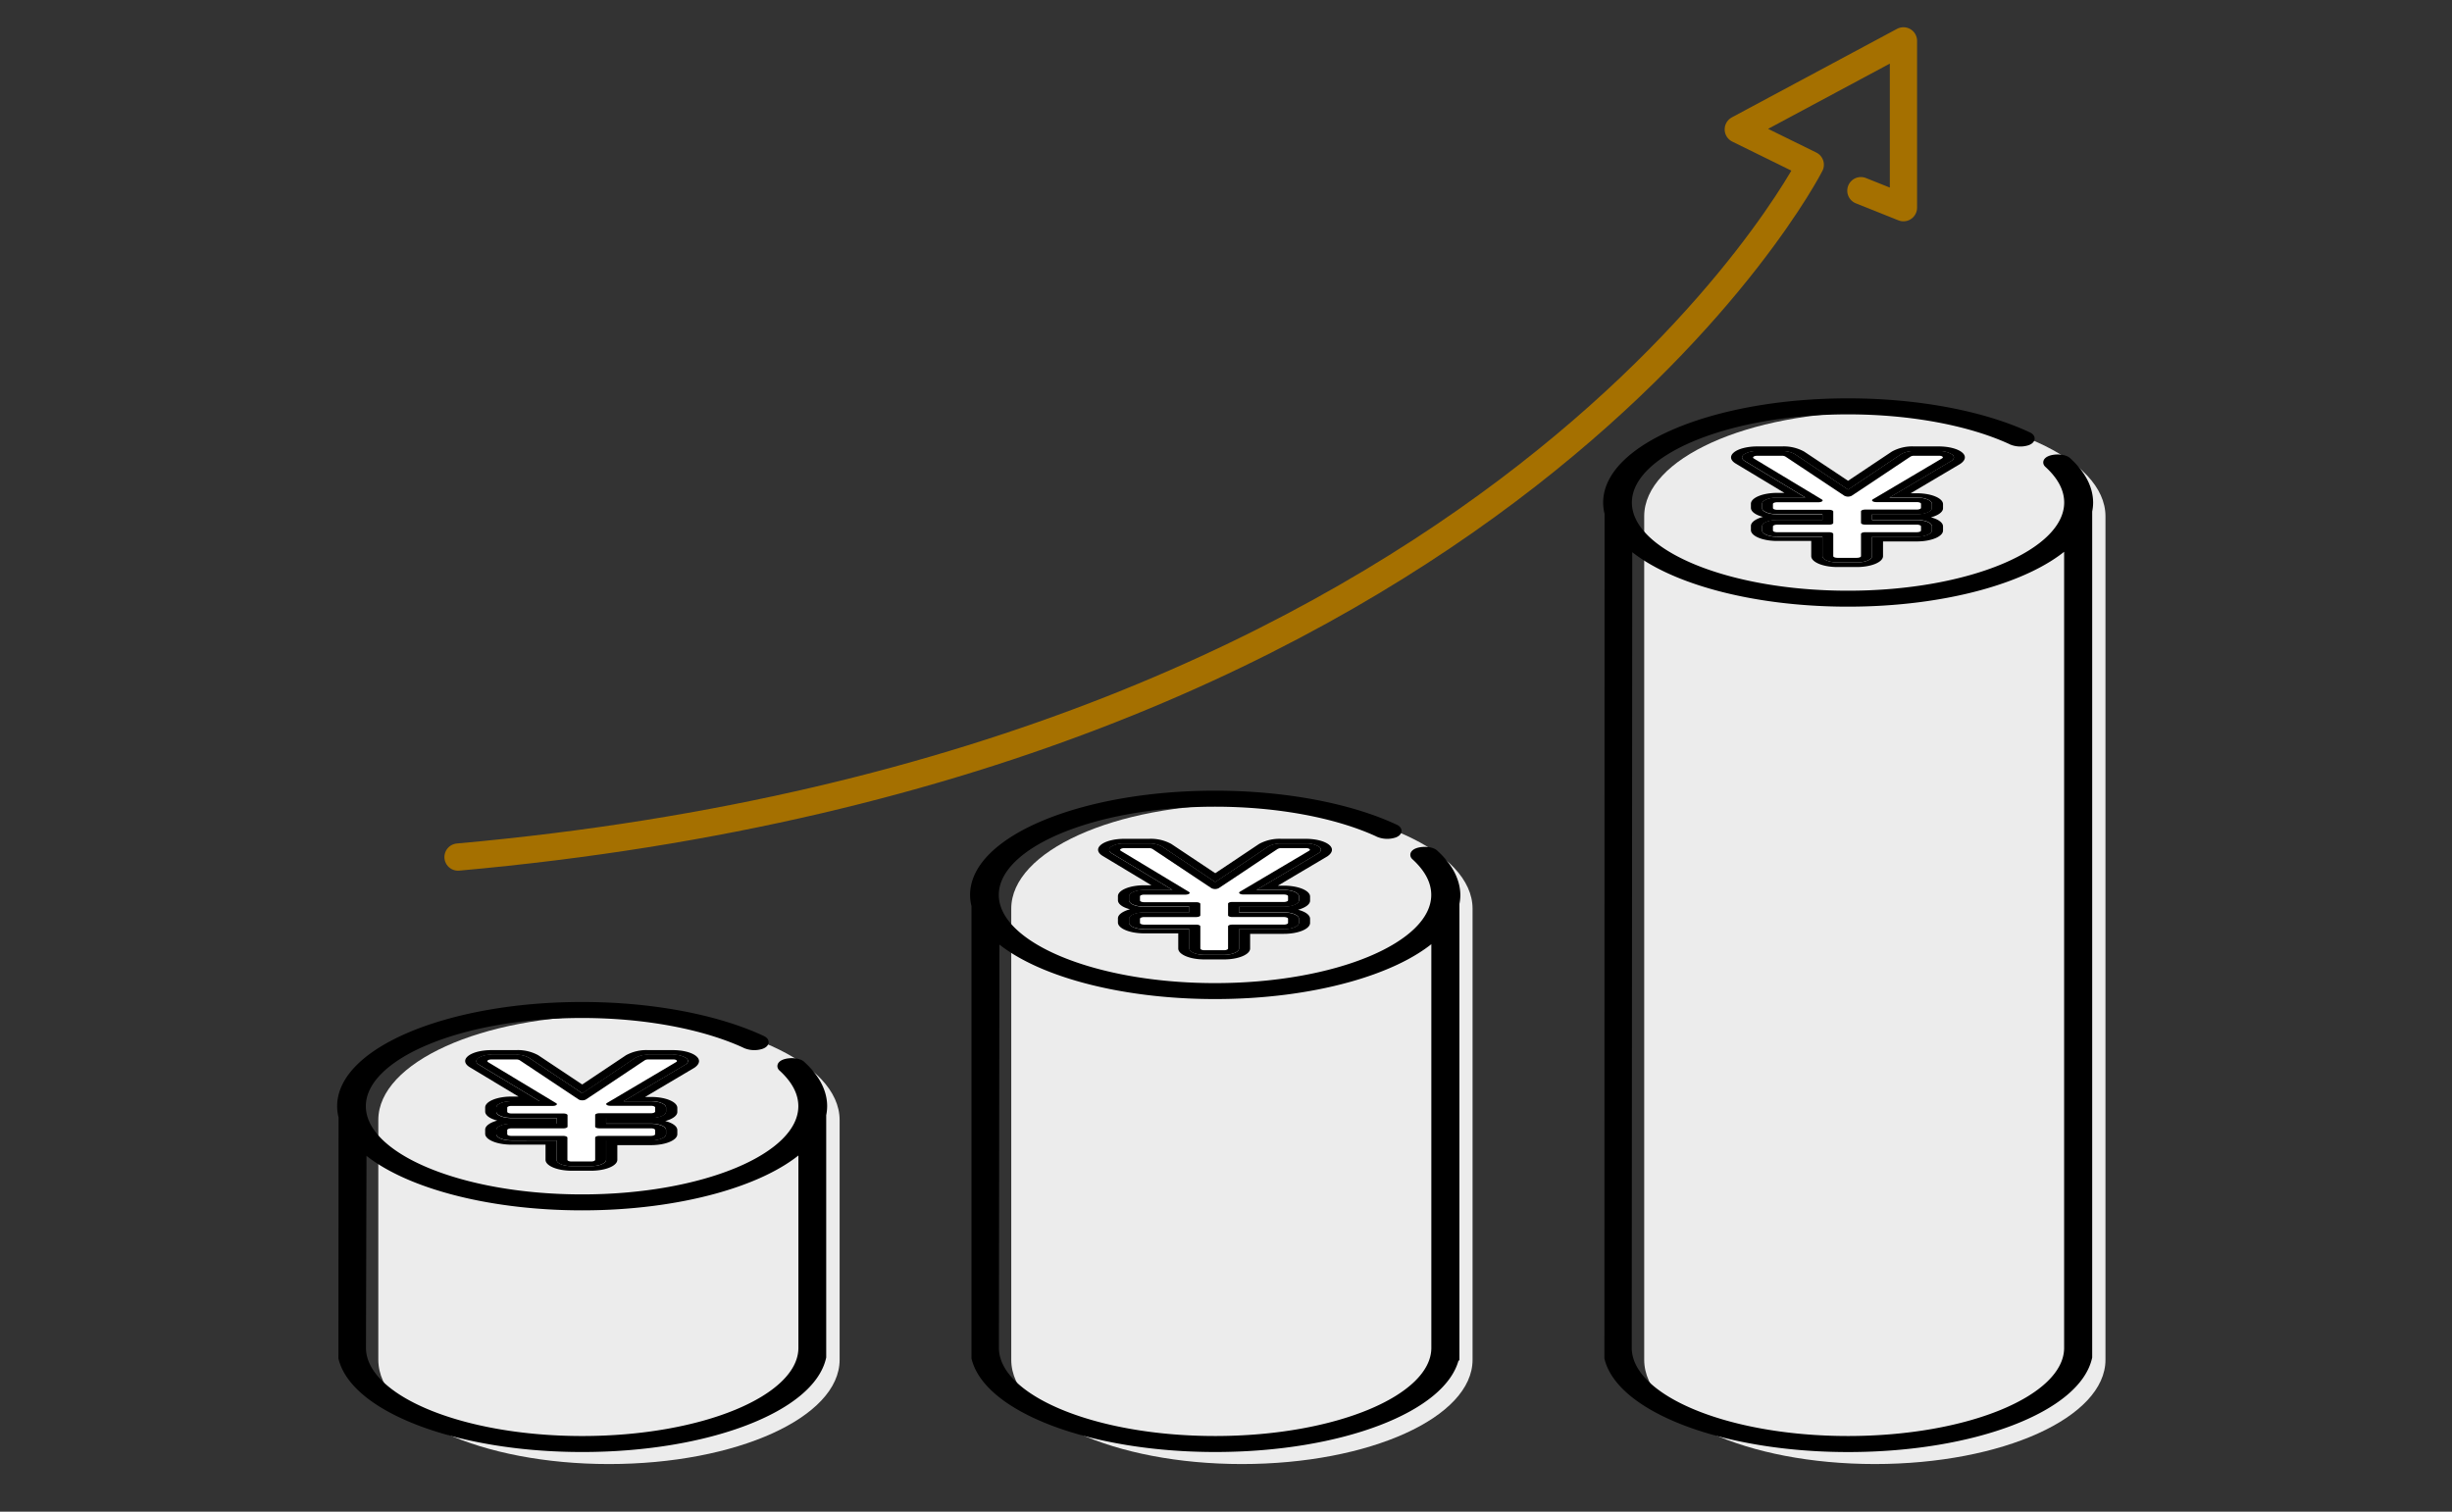
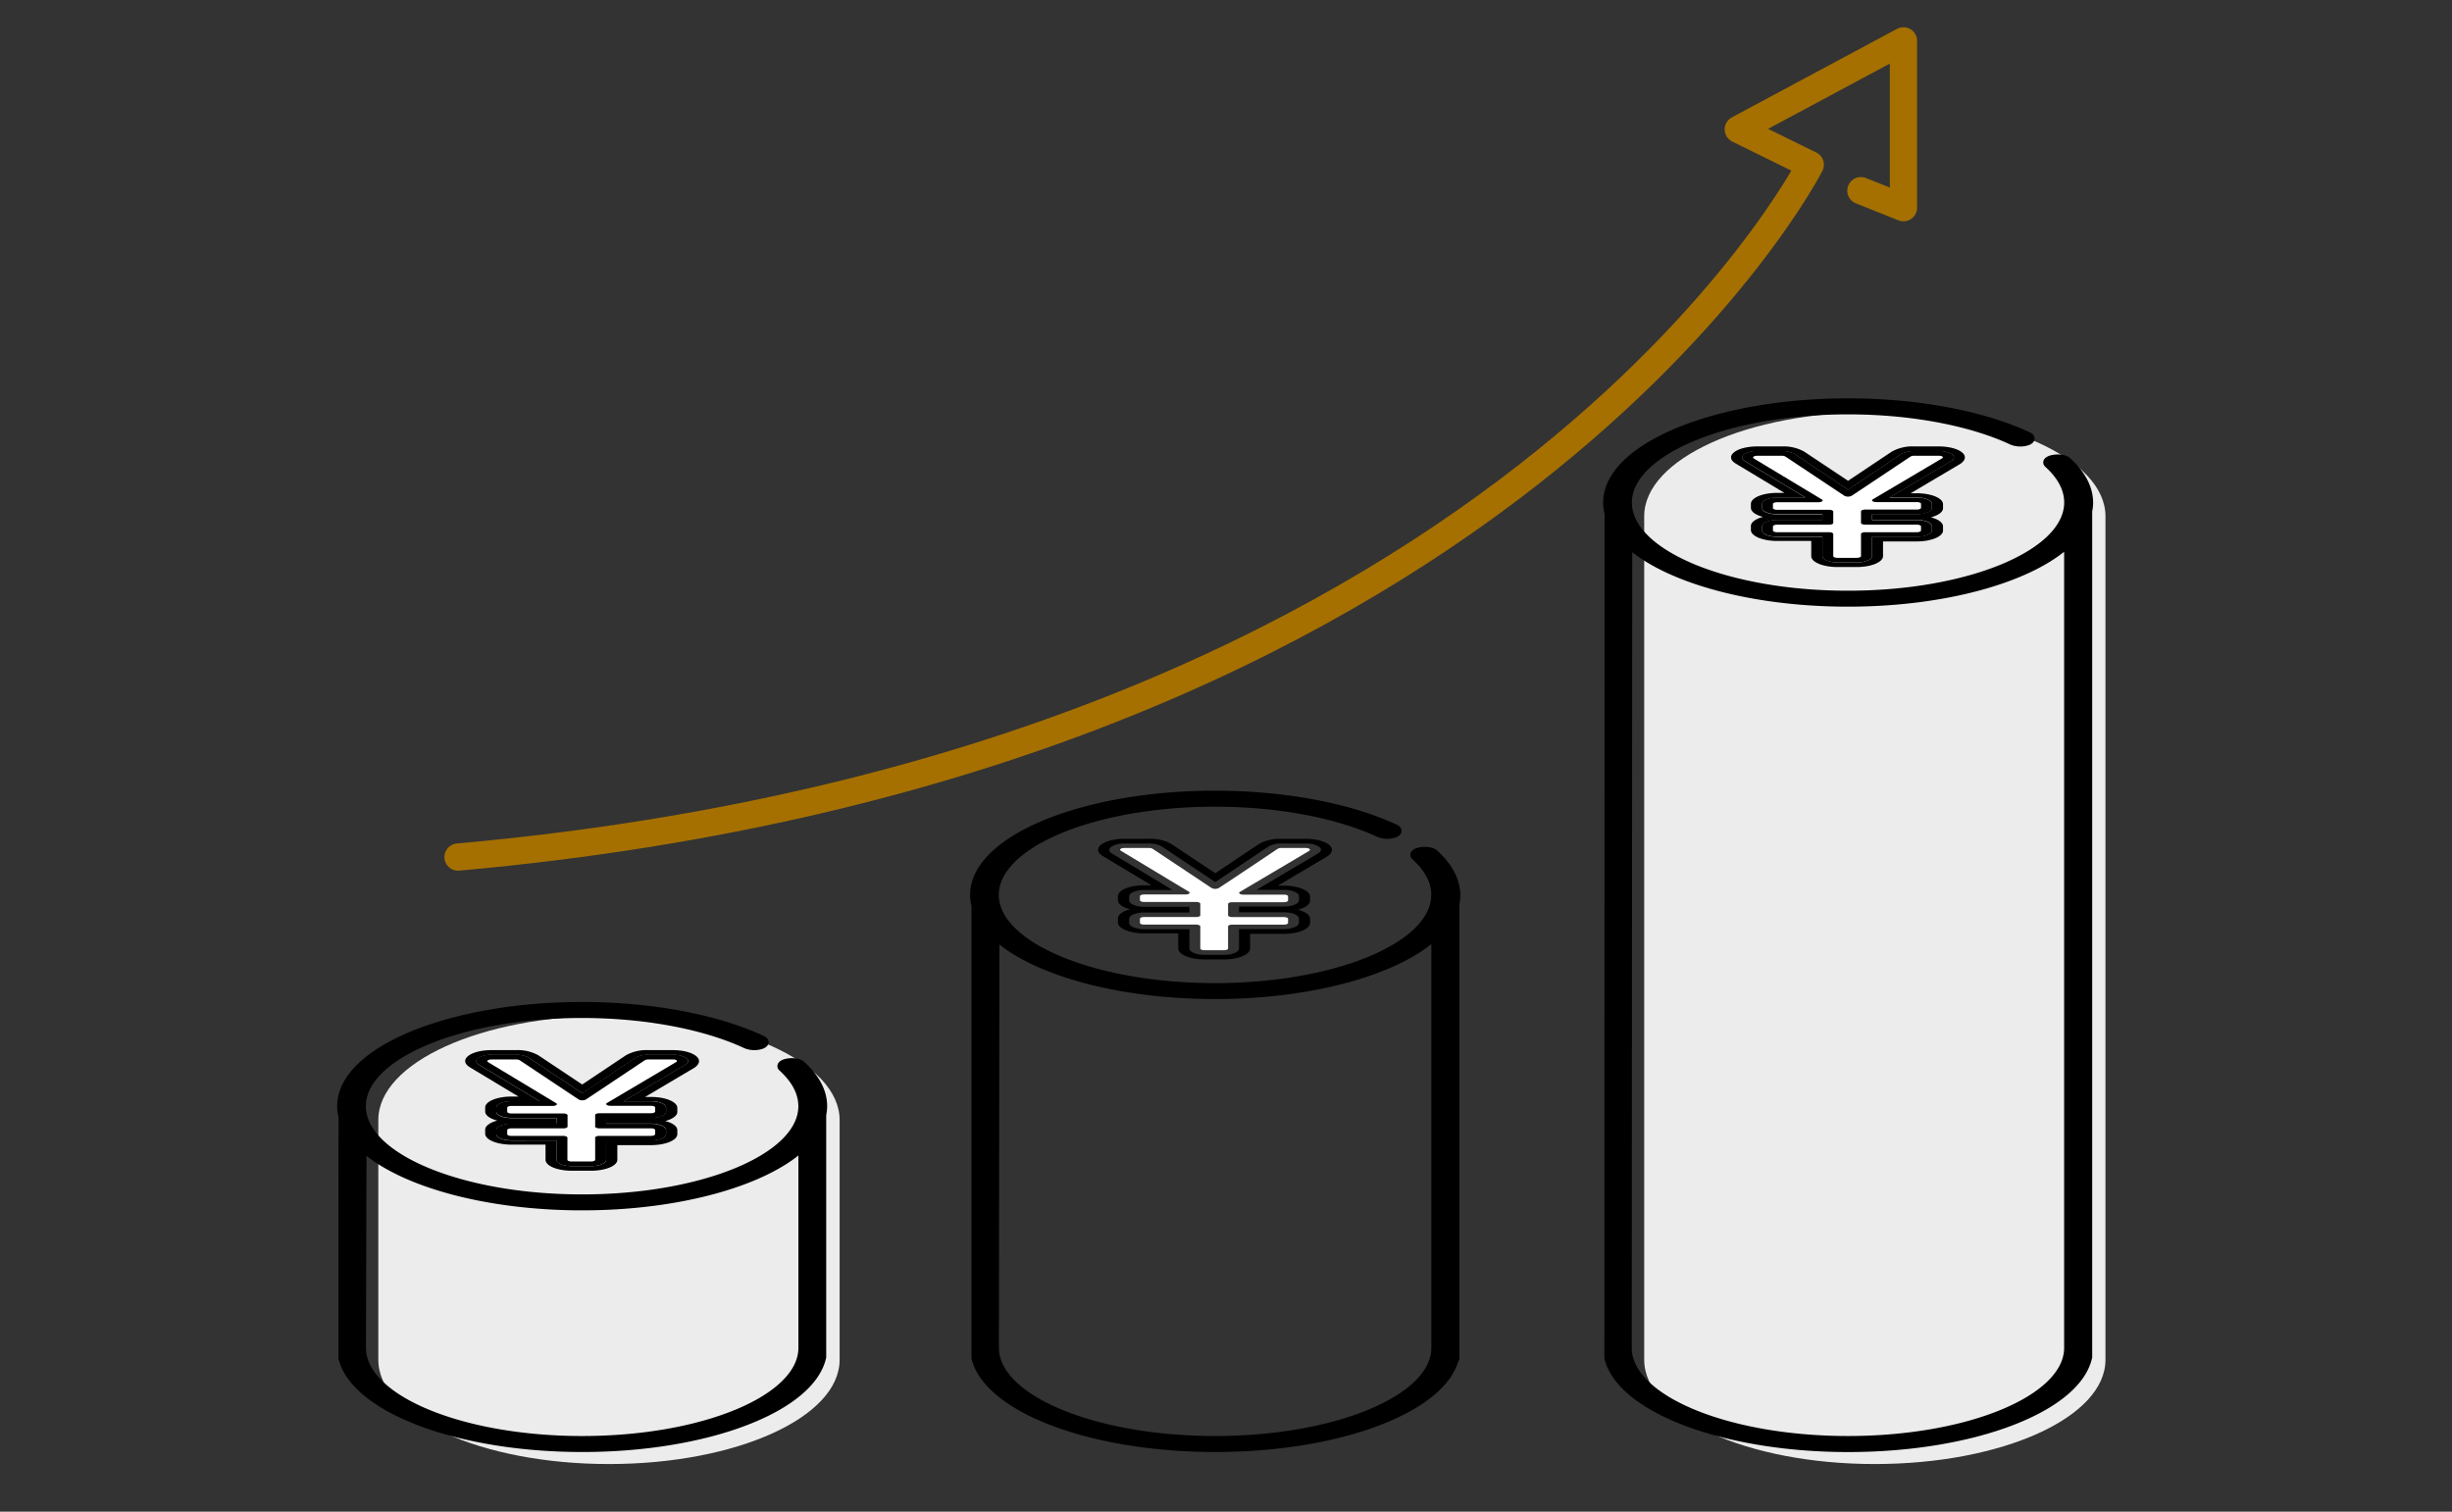
<svg xmlns="http://www.w3.org/2000/svg" width="360" height="222" fill="none">
  <rect width="100%" height="100%" fill="#333333" stroke="none" />
  <path d="M275.262 60.505c-18.702 0-33.862 6.853-33.862 15.31v123.878c0 8.454 15.16 15.311 33.862 15.311 18.701 0 33.861-6.857 33.861-15.311V75.824c0-8.457-15.16-15.32-33.861-15.32Z" fill="#ECECEC" />
  <path d="M284.635 66.908h-3.613a.997.997 0 0 0-.519.12c-2.886 1.924-5.731 3.847-8.657 5.762a1.19 1.19 0 0 1-1.042 0l-8.661-5.749a.985.985 0 0 0-.519-.12h-3.621c-.497 0-.785.231-.506.404l9.992 6.02c.279.168 0 .403-.506.403h-6.064c-.341 0-.616.11-.616.253v.576c0 .142.275.257.616.257h7.629c.337 0 .612.115.612.257v1.702c0 .138-.275.253-.612.253h-7.629c-.341 0-.616.115-.616.257v.603c0 .142.275.252.616.252h7.629c.337 0 .612.116.612.258v3.253c0 .142.275.253.616.253h2.85c.337 0 .612-.11.612-.253V78.42c0-.142.275-.257.616-.257h7.58c.337 0 .612-.11.612-.253v-.603c0-.141-.275-.257-.612-.257h-7.58c-.341 0-.616-.115-.616-.252v-1.672c0-.141.275-.257.616-.257h7.58c.337 0 .612-.115.612-.257v-.603c0-.141-.275-.252-.612-.252h-5.953c-.501 0-.789-.235-.505-.408l10.164-6.015c.284-.19-.009-.426-.505-.426Z" fill="#fff" />
  <path d="M288.048 66.424c-.665-.536-1.973-.864-3.414-.864h-3.612a6.204 6.204 0 0 0-3.258.754l-2.931 1.955a704.15 704.15 0 0 1-3.501 2.34l-6.454-4.295a6.21 6.21 0 0 0-3.259-.754h-3.621c-1.436 0-2.739.328-3.404.86s-.577 1.166.243 1.658l7.146 4.304h-1.068c-2.124 0-3.848.723-3.848 1.605v.59c0 .562.7 1.059 1.773 1.33-1.059.287-1.773.784-1.773 1.329v.603c0 .886 1.724 1.605 3.848 1.605h5.009v2.225c0 .886 1.724 1.604 3.847 1.604h2.851c2.119 0 3.843-.722 3.843-1.604v-2.155h4.964c2.119 0 3.844-.722 3.844-1.604v-.603c0-.563-.701-1.06-1.773-1.33 1.059-.288 1.773-.785 1.773-1.33v-.603c0-.886-1.725-1.604-3.844-1.604h-.908l7.256-4.296c.829-.55.935-1.188.271-1.72Zm-1.592 1.277-9.047 5.355h4.02c1.228 0 2.217.443 2.217.93v.59c0 .515-1.002.931-2.217.931h-6.578v.842h6.578c1.228 0 2.217.417 2.217.931v.603c0 .51-1.002.931-2.217.931h-6.578v2.855c0 .51-1.002.93-2.216.93h-2.85c-1.228 0-2.217-.443-2.217-.93V78.84h-6.649c-1.232 0-2.216-.444-2.216-.931v-.603c0-.514.997-.93 2.216-.93h6.649v-.834h-6.649c-1.232 0-2.216-.417-2.216-.931v-.603c0-.51.997-.93 2.216-.93h4.149l-8.896-5.365c-.475-.283-.532-.651-.142-.962a3.417 3.417 0 0 1 1.972-.496h3.622a3.647 3.647 0 0 1 1.888.443l7.82 5.213a864.097 864.097 0 0 0 4.876-3.253l2.93-1.96a3.647 3.647 0 0 1 1.888-.443h3.613a3.394 3.394 0 0 1 1.977.501c.381.284.323.656-.16.944Z" fill="#000" />
  <path d="M286.611 66.736a3.395 3.395 0 0 0-1.977-.501h-3.612a3.65 3.65 0 0 0-1.889.443l-2.93 1.96a829.365 829.365 0 0 1-4.876 3.253l-7.819-5.213a3.65 3.65 0 0 0-1.889-.443h-3.621a3.413 3.413 0 0 0-1.972.496c-.391.31-.333.679.141.962l8.897 5.364h-4.149c-1.233 0-2.217.443-2.217.93v.59c0 .515.998.931 2.217.931h6.649v.843h-6.649c-1.233 0-2.217.416-2.217.93v.603c0 .51.998.931 2.217.931h6.649v2.855c0 .51 1.002.93 2.216.93h2.851c1.227 0 2.216-.443 2.216-.93v-2.828h6.578c1.228 0 2.216-.444 2.216-.931v-.603c0-.514-1.001-.93-2.216-.93h-6.578v-.834h6.578c1.228 0 2.216-.417 2.216-.931v-.603c0-.51-1.001-.93-2.216-.93h-4.02l9.047-5.356c.487-.31.545-.682.159-.988Zm-1.476.576-10.164 6.015c-.284.173 0 .408.505.408h5.953c.337 0 .612.111.612.253v.59c0 .141-.275.257-.612.257h-7.579c-.342 0-.617.115-.617.257v1.702c0 .137.275.252.617.252h7.579c.337 0 .612.116.612.258v.602c0 .142-.275.253-.612.253h-7.579c-.342 0-.617.115-.617.257v3.254c0 .142-.274.252-.611.252h-2.851c-.341 0-.616-.11-.616-.252v-3.25c0-.141-.275-.257-.612-.257h-7.628c-.342 0-.616-.11-.616-.252v-.603c0-.142.274-.257.616-.257h7.628c.337 0 .612-.115.612-.253v-1.67c0-.143-.275-.258-.612-.258h-7.628c-.342 0-.616-.115-.616-.257v-.603c0-.142.274-.253.616-.253h6.064c.496 0 .784-.235.505-.403l-9.991-6.02c-.28-.173 0-.403.505-.403h3.621a.983.983 0 0 1 .519.12l8.666 5.762a1.197 1.197 0 0 0 1.042 0c2.926-1.924 5.762-3.847 8.657-5.762a.999.999 0 0 1 .519-.12h3.612c.497-.022.789.213.501.381Z" fill="#000" />
  <path d="M303.744 67.45h-.001c-.24-.218-.631-.35-1.036-.413a3.994 3.994 0 0 0-1.324.02c-.427.081-.784.234-.982.456a.59.59 0 0 0-.162.439c.014.169.106.311.23.423 1.908 1.743 2.843 3.555 2.843 5.421 0 1.768-.86 3.476-2.463 5.055-1.604 1.58-3.937 3.014-6.838 4.224-5.802 2.42-13.83 3.925-22.697 3.925-8.867 0-16.889-1.502-22.684-3.92-2.898-1.21-5.227-2.643-6.829-4.221-1.6-1.578-2.459-3.286-2.459-5.054 0-1.768.861-3.476 2.463-5.054 1.604-1.58 3.937-3.014 6.838-4.224 5.801-2.42 13.828-3.925 22.693-3.925 9.156 0 17.885 1.632 23.96 4.471l.007.004.009.003a3.658 3.658 0 0 0 2.45.062l.01-.003c.185-.07.343-.157.462-.263a.666.666 0 0 0 .235-.405c.046-.347-.231-.598-.55-.746-6.772-3.167-16.461-4.975-26.583-4.975-9.806 0-18.705 1.666-25.163 4.363-3.228 1.349-5.858 2.96-7.684 4.76-1.828 1.801-2.865 3.806-2.865 5.932v.001c.002.546.07 1.089.204 1.618l-.022 124.023v.03l.007.03c.473 1.934 1.802 3.741 3.789 5.357 1.989 1.618 4.65 3.059 7.818 4.262 6.337 2.405 14.736 3.869 23.929 3.869 9.258 0 17.711-1.482 24.064-3.916 3.176-1.216 5.835-2.674 7.808-4.309 1.972-1.635 3.272-3.461 3.697-5.416l.006-.026V75.091c.088-.423.134-.852.137-1.283v-.005c-.018-2.245-1.147-4.38-3.317-6.353Zm-.441 130.607c-.039 1.753-.925 3.446-2.542 5.01-1.618 1.566-3.955 2.987-6.852 4.186-5.793 2.397-13.779 3.886-22.595 3.886-8.865 0-16.892-1.506-22.693-3.927-2.901-1.211-5.234-2.646-6.838-4.226-1.602-1.578-2.463-3.287-2.463-5.055l.075-117.365c2.879 2.407 7.24 4.434 12.554 5.879 5.581 1.517 12.233 2.398 19.365 2.398 7.165 0 13.843-.889 19.439-2.418 5.324-1.455 9.686-3.495 12.55-5.916v117.548Z" fill="#000" stroke="#000" stroke-width=".5" />
-   <path d="M182.334 118.131c-18.702 0-33.862 6.853-33.862 15.311v66.252c0 8.453 15.16 15.311 33.862 15.311 18.701 0 33.866-6.858 33.866-15.311v-66.243c0-8.458-15.165-15.32-33.866-15.32Z" fill="#ECECEC" />
  <path d="M191.706 124.535h-3.59a1.007 1.007 0 0 0-.524.119c-2.885 1.924-5.731 3.848-8.657 5.763a1.187 1.187 0 0 1-1.041 0l-8.662-5.763a1.011 1.011 0 0 0-.523-.119h-3.644c-.492 0-.784.23-.501.403l9.987 6.02c.284.168 0 .403-.505.403h-6.064c-.341 0-.616.111-.616.253v.589c0 .142.275.258.616.258h7.629c.341 0 .616.115.616.257v1.702c0 .137-.275.252-.616.252h-7.629c-.341 0-.616.116-.616.258v.602c0 .142.275.253.616.253h7.629c.341 0 .616.115.616.257v3.254c0 .142.275.252.612.252h2.854c.337 0 .612-.11.612-.252v-3.249c0-.142.275-.257.616-.257h7.58c.337 0 .612-.111.612-.253v-.603c0-.142-.275-.257-.612-.257h-7.58c-.341 0-.616-.115-.616-.253v-1.671c0-.142.275-.257.616-.257h7.58c.337 0 .612-.115.612-.257v-.603c0-.142-.275-.253-.612-.253h-5.953c-.496 0-.789-.235-.501-.407l10.16-6.016c.288-.19-.004-.425-.501-.425Z" fill="#fff" />
  <path d="M195.119 124.051c-.665-.536-1.972-.864-3.413-.864h-3.59a6.246 6.246 0 0 0-3.263.753l-2.925 1.955a687.546 687.546 0 0 1-3.507 2.341l-6.449-4.296a6.246 6.246 0 0 0-3.263-.753h-3.644c-1.431 0-2.739.328-3.404.86s-.572 1.166.244 1.658l7.145 4.304h-1.068c-2.123 0-3.848.722-3.848 1.605v.589c0 .563.705 1.06 1.773 1.33-1.059.288-1.773.785-1.773 1.33v.603c0 .886 1.725 1.604 3.848 1.604h5.009v2.226c0 .886 1.729 1.604 3.848 1.604h2.854c2.119 0 3.848-.722 3.848-1.604v-2.155h4.96c2.119 0 3.843-.722 3.843-1.604v-.603c0-.563-.7-1.06-1.773-1.33 1.06-.288 1.773-.785 1.773-1.33v-.603c0-.886-1.724-1.604-3.843-1.604h-.886l7.252-4.296c.815-.549.917-1.188.252-1.72Zm-1.591 1.277-9.047 5.355h4.02c1.228 0 2.217.443 2.217.931v.589c0 .514-1.002.931-2.217.931h-6.591v.842h6.578c1.228 0 2.216.417 2.216.931v.603c0 .51-1.002.931-2.216.931h-6.578v2.855c0 .509-1.002.93-2.217.93h-2.85c-1.228 0-2.216-.443-2.216-.93v-2.829H168c-1.228 0-2.217-.443-2.217-.93v-.603c0-.514 1.002-.931 2.217-.931h6.627v-.834H168c-1.228 0-2.217-.416-2.217-.93v-.603c0-.51 1.002-.931 2.217-.931h4.158l-8.901-5.364c-.475-.283-.528-.651-.142-.962a3.428 3.428 0 0 1 1.972-.496h3.622a3.675 3.675 0 0 1 1.893.443l7.819 5.213c1.645-1.09 3.28-2.185 4.876-3.254l2.93-1.959a3.655 3.655 0 0 1 1.893-.443h3.608a3.389 3.389 0 0 1 1.977.501c.364.283.306.656-.177.944Z" fill="#000" />
-   <path d="M193.683 124.362a3.374 3.374 0 0 0-1.977-.501h-3.59a3.65 3.65 0 0 0-1.893.443l-2.93 1.959a876.736 876.736 0 0 1-4.876 3.254l-7.82-5.213a3.669 3.669 0 0 0-1.892-.443h-3.64a3.428 3.428 0 0 0-1.972.496c-.386.31-.333.678.142.962l8.901 5.364h-4.154c-1.228 0-2.216.443-2.216.93v.59c0 .514 1.002.931 2.216.931h6.627v.842h-6.627c-1.228 0-2.216.417-2.216.931v.603c0 .51 1.002.931 2.216.931h6.627v2.854c0 .51 1.002.931 2.216.931h2.868c1.228 0 2.217-.443 2.217-.931v-2.828h6.578c1.228 0 2.216-.443 2.216-.931v-.602c0-.515-1.002-.931-2.216-.931h-6.578v-.834h6.578c1.228 0 2.216-.416 2.216-.931v-.602c0-.51-1.002-.931-2.216-.931h-4.021l9.048-5.355c.496-.31.554-.683.168-.988Zm-1.476.576-10.16 6.015c-.288.173 0 .408.501.408h5.953c.337 0 .612.111.612.252v.59c0 .142-.275.257-.612.257h-7.58c-.341 0-.616.115-.616.257v1.702c0 .138.275.253.616.253h7.58c.337 0 .612.115.612.257v.603c0 .142-.275.253-.612.253h-7.58c-.341 0-.616.115-.616.257v3.253c0 .142-.275.253-.612.253h-2.85c-.337 0-.612-.111-.612-.253v-3.249c0-.142-.274-.257-.616-.257h-7.629c-.341 0-.616-.111-.616-.253v-.602c0-.142.275-.258.616-.258h7.629c.342 0 .616-.115.616-.252v-1.671c0-.142-.274-.257-.616-.257h-7.629c-.341 0-.616-.116-.616-.258v-.602c0-.142.275-.253.616-.253h6.065c.496 0 .789-.235.505-.403l-9.987-6.02c-.284-.173 0-.403.501-.403h3.621c.182-.008.363.033.523.119l8.662 5.763a1.188 1.188 0 0 0 1.042 0c2.925-1.924 5.762-3.848 8.657-5.763.16-.086.341-.128.523-.119h3.608c.497-.023.789.212.501.381Z" fill="#000" />
  <path d="M210.815 125.076c-.24-.218-.631-.35-1.035-.413a3.994 3.994 0 0 0-1.321.02c-.425.081-.782.234-.981.455a.593.593 0 0 0-.165.438.63.63 0 0 0 .228.425c1.908 1.743 2.843 3.555 2.843 5.422 0 1.767-.861 3.476-2.463 5.054-1.604 1.579-3.937 3.014-6.838 4.224-5.801 2.42-13.828 3.925-22.693 3.925-8.865 0-16.893-1.505-22.695-3.925-2.902-1.21-5.235-2.645-6.839-4.224-1.603-1.578-2.464-3.287-2.464-5.054 0-1.768.86-3.476 2.463-5.055 1.604-1.579 3.937-3.014 6.838-4.224 5.802-2.42 13.83-3.925 22.697-3.925 9.152 0 17.885 1.632 23.955 4.471l.008.004.008.003a3.657 3.657 0 0 0 2.451.062l.01-.003a1.46 1.46 0 0 0 .462-.262.664.664 0 0 0 .234-.406c.047-.346-.231-.598-.55-.746-6.771-3.167-16.46-4.975-26.578-4.975-9.808 0-18.707 1.666-25.164 4.364-3.228 1.348-5.858 2.959-7.684 4.759-1.827 1.801-2.864 3.806-2.864 5.933.002.546.07 1.089.204 1.618v66.428l.007.029c.473 1.935 1.803 3.741 3.79 5.358 1.988 1.618 4.649 3.059 7.818 4.262 6.338 2.405 14.738 3.869 23.933 3.869 9.255 0 17.709-1.483 24.061-3.916 3.176-1.217 5.836-2.674 7.808-4.31 1.905-1.58 3.184-3.338 3.65-5.219h.073v-66.826c.088-.422.134-.851.138-1.282v-.007c-.042-2.243-1.174-4.379-3.345-6.351Zm-.418 72.981c-.04 1.753-.926 3.446-2.544 5.01-1.619 1.566-3.956 2.987-6.853 4.186-5.793 2.397-13.778 3.886-22.592 3.886-8.867 0-16.895-1.505-22.697-3.927-2.901-1.21-5.234-2.645-6.838-4.225-1.603-1.579-2.463-3.287-2.463-5.055l.074-59.74c2.88 2.407 7.241 4.434 12.555 5.879 5.582 1.517 12.235 2.398 19.369 2.398s13.806-.889 19.405-2.418c5.331-1.455 9.707-3.496 12.584-5.918v59.924Z" fill="#000" stroke="#000" stroke-width=".5" />
  <path d="M89.41 149.161c-18.706 0-33.866 6.853-33.866 15.31v35.223c0 8.453 15.16 15.311 33.866 15.311s33.862-6.858 33.862-15.311v-35.209c0-8.462-15.16-15.324-33.862-15.324Z" fill="#ECECEC" />
  <path d="M98.778 155.564H95.17a1.013 1.013 0 0 0-.523.119c-2.886 1.924-5.732 3.848-8.653 5.763-.16.085-.341.127-.523.12a1.024 1.024 0 0 1-.523-.12l-8.662-5.763a1.003 1.003 0 0 0-.523-.119h-3.617c-.496 0-.789.23-.505.403l9.987 6.02c.284.168 0 .403-.506.403h-6.041c-.337 0-.612.111-.612.253v.589c0 .142.275.257.612.257h7.628c.342 0 .617.116.617.257v1.703c0 .137-.275.252-.617.252h-7.628c-.337 0-.612.116-.612.257v.603c0 .142.275.253.612.253h7.628c.342 0 .617.115.617.257v3.254c0 .141.274.252.611.252h2.85c.342 0 .617-.111.617-.252v-3.25c0-.141.275-.257.612-.257h7.58c.336 0 .615-.11.615-.252v-.603c0-.142-.279-.257-.616-.257h-7.58c-.336 0-.611-.116-.611-.253v-1.671c0-.142.275-.257.612-.257h7.58c.336 0 .615-.115.615-.257v-.603c0-.142-.279-.253-.616-.253H89.62c-.496 0-.789-.235-.5-.408l10.159-6.015c.288-.19-.004-.425-.5-.425Z" fill="#fff" />
  <path d="M102.191 155.08c-.66-.536-1.972-.864-3.413-.864H95.17a6.234 6.234 0 0 0-3.263.753l-2.925 1.955-3.502 2.341-6.454-4.296a6.234 6.234 0 0 0-3.263-.753h-3.617c-1.436 0-2.744.328-3.409.86-.665.532-.572 1.165.244 1.657l7.145 4.305H75.08c-2.118 0-3.847.722-3.847 1.604v.59c0 .563.705 1.059 1.773 1.33-1.06.288-1.773.784-1.773 1.33v.602c0 .887 1.729 1.605 3.847 1.605h5.014v2.225c0 .887 1.724 1.605 3.843 1.605h2.85c2.124 0 3.848-.723 3.848-1.605v-2.154h4.96c2.119 0 3.848-.723 3.848-1.605v-.602c0-.563-.705-1.06-1.773-1.33 1.06-.288 1.773-.785 1.773-1.33v-.603c0-.887-1.729-1.605-3.848-1.605h-.886l7.252-4.295c.793-.55.895-1.188.23-1.72Zm-1.591 1.277-9.047 5.354h4.02c1.228 0 2.216.444 2.216.931v.59c0 .514-1.001.931-2.216.931h-6.578v.842h6.578c1.228 0 2.216.417 2.216.931v.603c0 .51-1.001.931-2.216.931h-6.578v2.854c0 .51-1.002.931-2.216.931h-2.85c-1.229 0-2.217-.443-2.217-.931v-2.828H75.08c-1.227 0-2.216-.443-2.216-.931v-.602c0-.515 1.002-.931 2.216-.931h6.627v-.834h-6.626c-1.228 0-2.217-.416-2.217-.931v-.602c0-.51 1.002-.931 2.216-.931h4.154l-8.901-5.364c-.474-.284-.527-.652-.142-.962a3.427 3.427 0 0 1 1.977-.496h3.617a3.662 3.662 0 0 1 1.893.443l7.82 5.213c1.644-1.091 3.284-2.185 4.876-3.254l2.925-1.959a3.663 3.663 0 0 1 1.893-.443H98.8a3.406 3.406 0 0 1 1.982.501c.363.283.301.656-.182.944Z" fill="#000" />
  <path d="M100.76 155.391a3.406 3.406 0 0 0-1.982-.501H95.17a3.672 3.672 0 0 0-1.893.443l-2.925 1.959a945.137 945.137 0 0 1-4.877 3.254l-7.819-5.213a3.673 3.673 0 0 0-1.893-.443h-3.617a3.427 3.427 0 0 0-1.977.496c-.386.311-.332.679.142.962l8.9 5.364h-4.13c-1.228 0-2.217.443-2.217.931v.589c0 .514 1.002.931 2.217.931h6.627v.842H75.08c-1.228 0-2.217.417-2.217.931v.603c0 .51 1.002.931 2.217.931h6.627v2.855c0 .509 1.002.931 2.216.931h2.85c1.228 0 2.216-.444 2.216-.931v-2.828h6.579c1.228 0 2.216-.444 2.216-.931v-.603c0-.514-1.001-.931-2.216-.931H88.99v-.833h6.579c1.228 0 2.216-.417 2.216-.931v-.603c0-.51-1.001-.931-2.216-.931h-4.02l9.047-5.355c.487-.31.549-.682.164-.988Zm-1.481.576-10.16 6.015c-.288.173 0 .408.501.408h5.953c.337 0 .616.111.616.253v.589c0 .142-.279.257-.616.257h-7.58c-.337 0-.611.116-.611.257v1.703c0 .137.274.252.611.252h7.58c.337 0 .616.116.616.257v.603c0 .142-.279.253-.616.253h-7.58c-.337 0-.611.115-.611.257v3.254c0 .142-.275.252-.617.252h-2.85c-.337 0-.612-.11-.612-.252v-3.25c0-.141-.274-.257-.616-.257h-7.606c-.337 0-.612-.11-.612-.252v-.603c0-.142.275-.257.612-.257h7.628c.342 0 .617-.115.617-.253v-1.671c0-.142-.275-.257-.617-.257h-7.628c-.337 0-.612-.115-.612-.257v-.603c0-.142.275-.253.612-.253h6.064c.496 0 .789-.235.505-.403l-9.987-6.02c-.284-.173 0-.403.505-.403h3.617c.182-.009.363.033.523.119l8.662 5.763c.16.086.341.127.523.12.182.007.363-.034.523-.12 2.921-1.924 5.763-3.848 8.653-5.763.16-.086.341-.127.523-.119H98.8c.475-.022.767.213.479.381Z" fill="#000" />
  <path d="M117.887 156.106v-.001c-.24-.217-.631-.349-1.035-.412a3.994 3.994 0 0 0-1.321.02c-.425.081-.782.234-.98.456a.588.588 0 0 0-.163.438.64.64 0 0 0 .229.423c1.908 1.743 2.843 3.556 2.843 5.422 0 1.768-.86 3.476-2.464 5.055-1.604 1.579-3.937 3.014-6.839 4.224-5.802 2.42-13.83 3.925-22.695 3.925s-16.893-1.505-22.695-3.925c-2.902-1.21-5.235-2.645-6.84-4.224-1.602-1.579-2.463-3.287-2.463-5.055 0-1.768.86-3.476 2.464-5.054 1.604-1.579 3.937-3.014 6.839-4.224 5.802-2.421 13.83-3.925 22.695-3.925 9.152 0 17.885 1.632 23.96 4.471l.007.004.009.003a3.643 3.643 0 0 0 2.446.062l.009-.003c.186-.069.345-.156.465-.262a.666.666 0 0 0 .235-.406c.047-.348-.233-.599-.553-.746-6.767-3.167-16.456-4.975-26.578-4.975-9.806 0-18.706 1.666-25.163 4.363-3.228 1.349-5.858 2.96-7.684 4.76-1.828 1.801-2.865 3.806-2.865 5.932v.001c0 .546.07 1.09.208 1.619l-.022 35.367v.03l.007.029c.472 1.935 1.801 3.742 3.788 5.358 1.988 1.618 4.65 3.059 7.818 4.262 6.338 2.405 14.738 3.87 23.93 3.87 9.258 0 17.712-1.483 24.064-3.917 3.176-1.216 5.836-2.674 7.808-4.31 1.972-1.634 3.273-3.46 3.698-5.415l.005-.026v-35.574c.088-.422.134-.852.138-1.283v-.002c0-2.247-1.139-4.383-3.305-6.355Zm-.418 41.952c-.04 1.752-.926 3.446-2.544 5.01-1.619 1.566-3.955 2.987-6.852 4.186-5.792 2.397-13.777 3.886-22.593 3.886-8.865 0-16.893-1.506-22.696-3.927-2.901-1.211-5.234-2.646-6.839-4.226-1.603-1.579-2.463-3.287-2.464-5.055l.079-28.71c2.877 2.407 7.238 4.433 12.552 5.878 5.581 1.518 12.234 2.399 19.368 2.399 7.134 0 13.812-.889 19.415-2.418 5.332-1.455 9.708-3.495 12.574-5.916v28.893Z" fill="#000" stroke="#000" stroke-width=".5" />
  <path d="M67.248 125.866C221.071 112.074 265.781 24.194 265.781 24.194L255.213 19l24.25-13v24.5l-6.25-2.5" stroke="#A57000" stroke-width="4" stroke-linecap="round" stroke-linejoin="round" />
</svg>